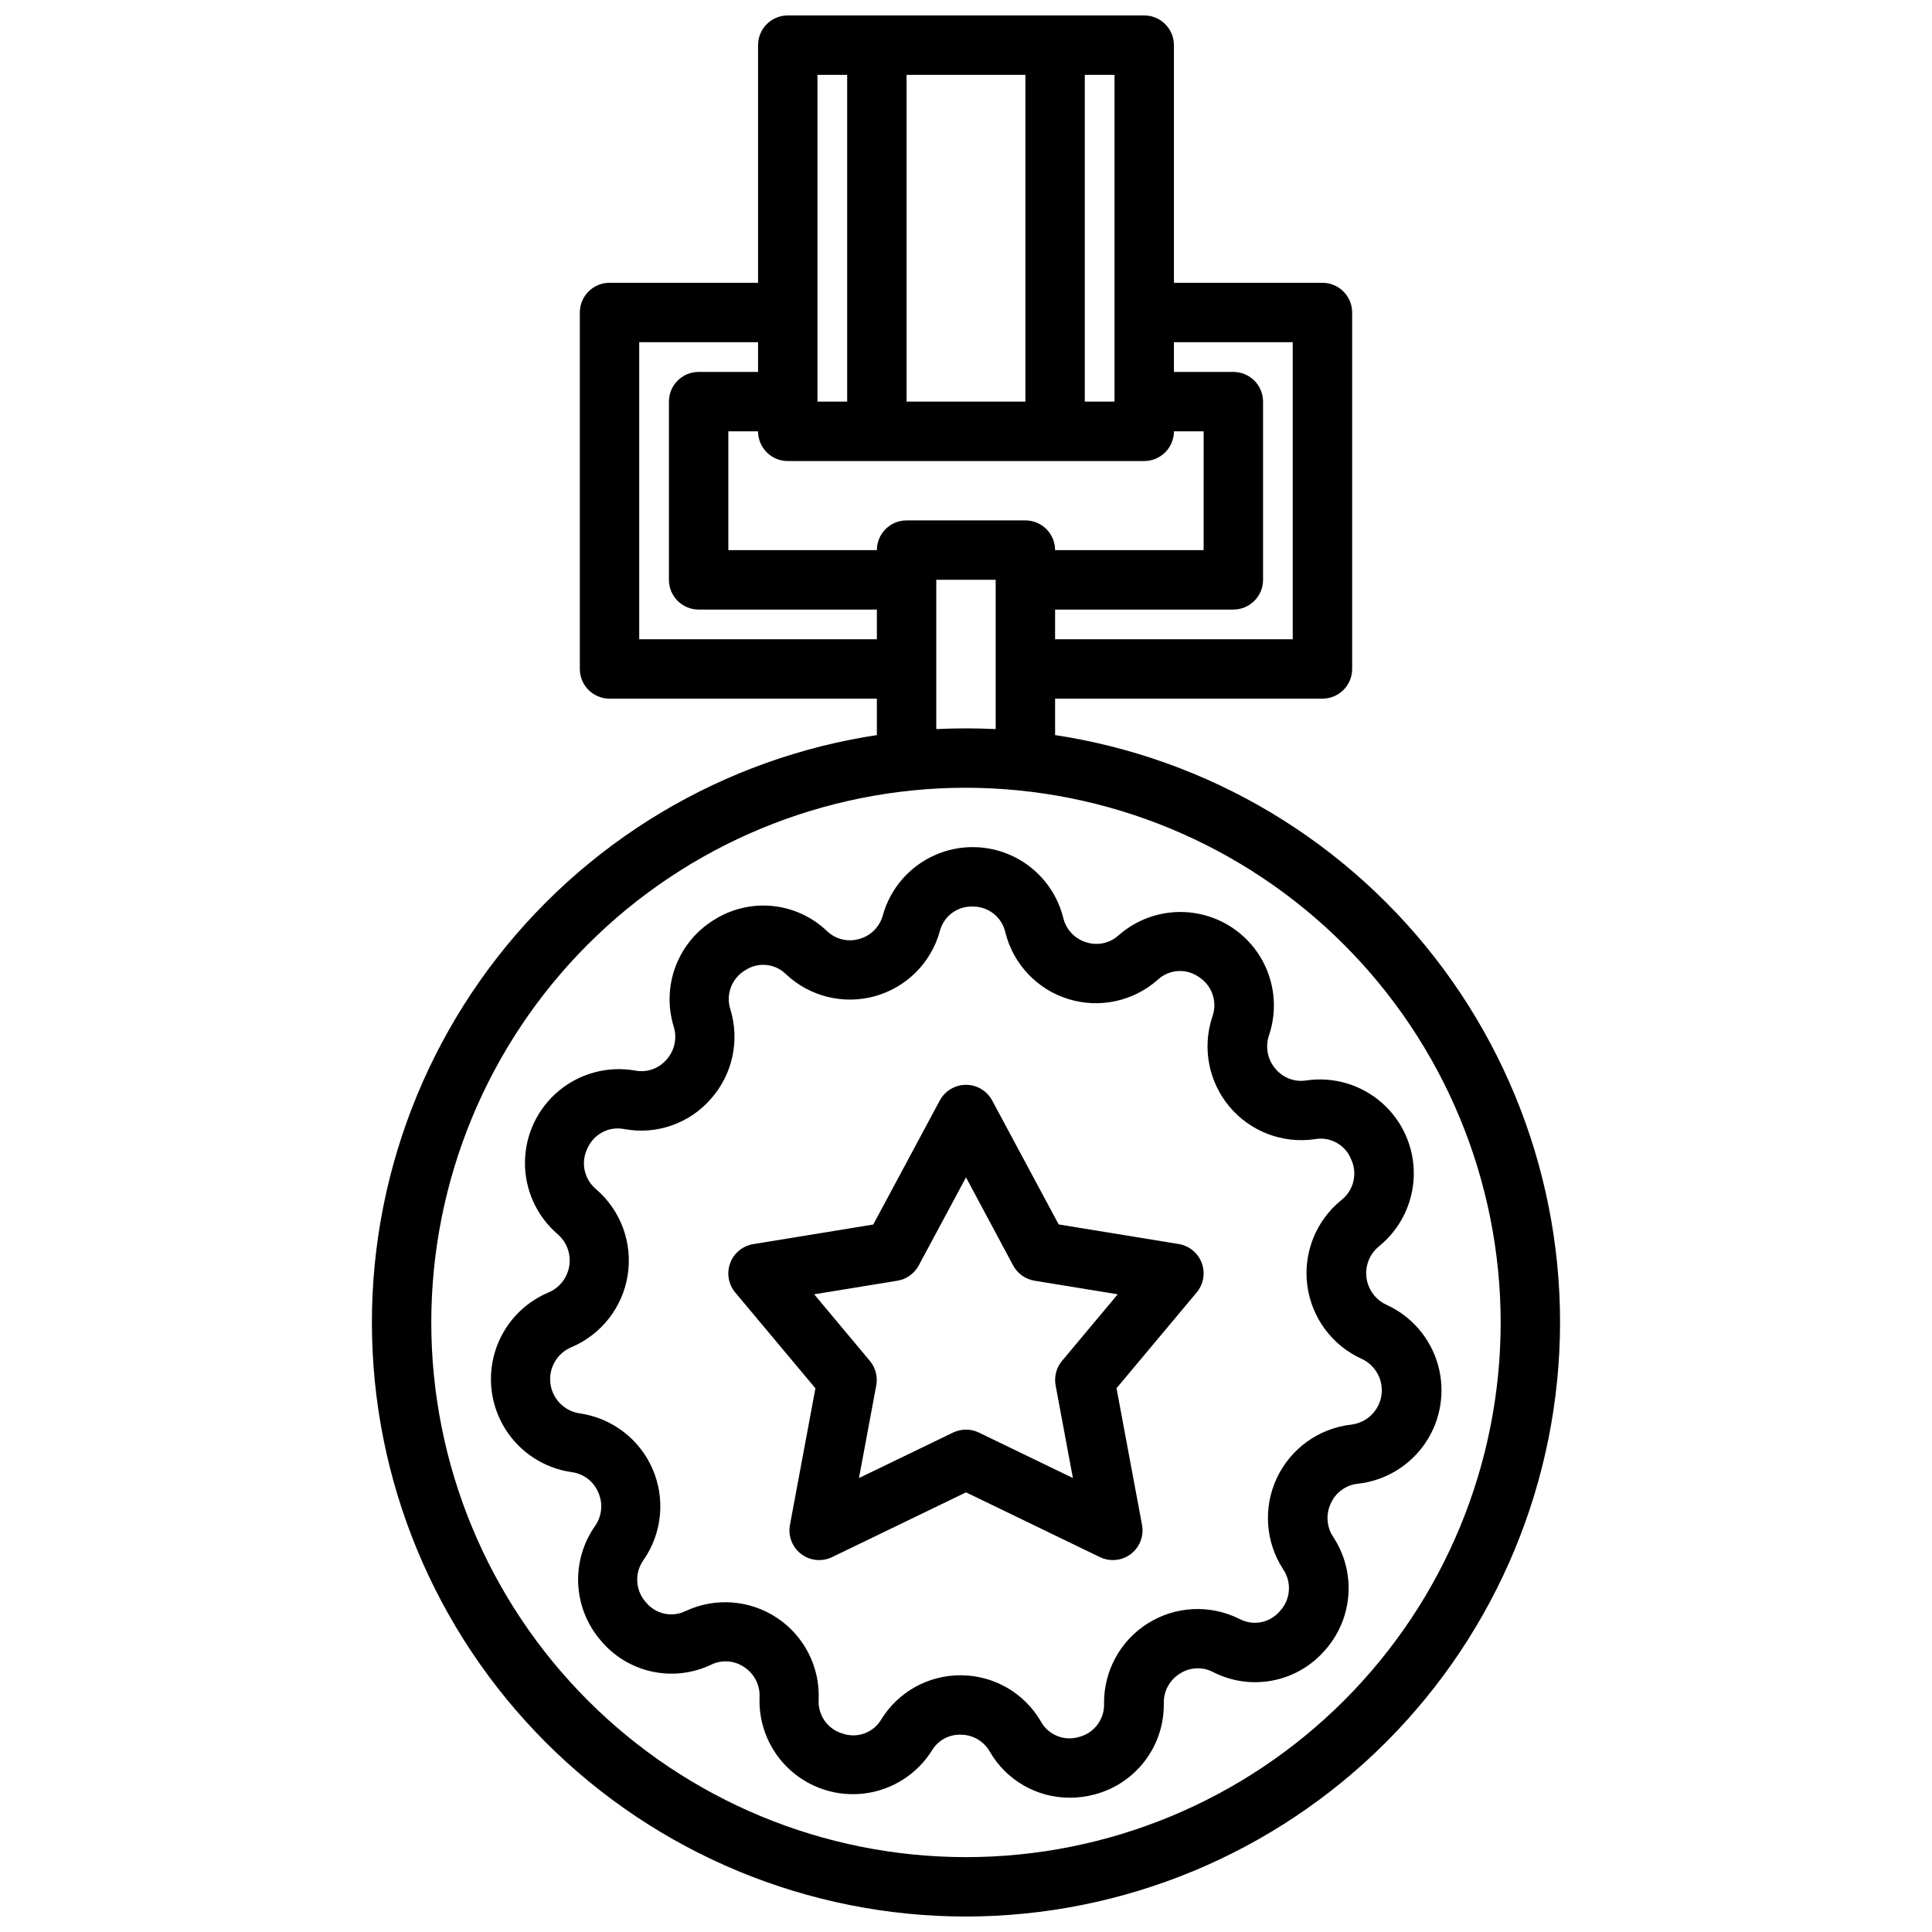
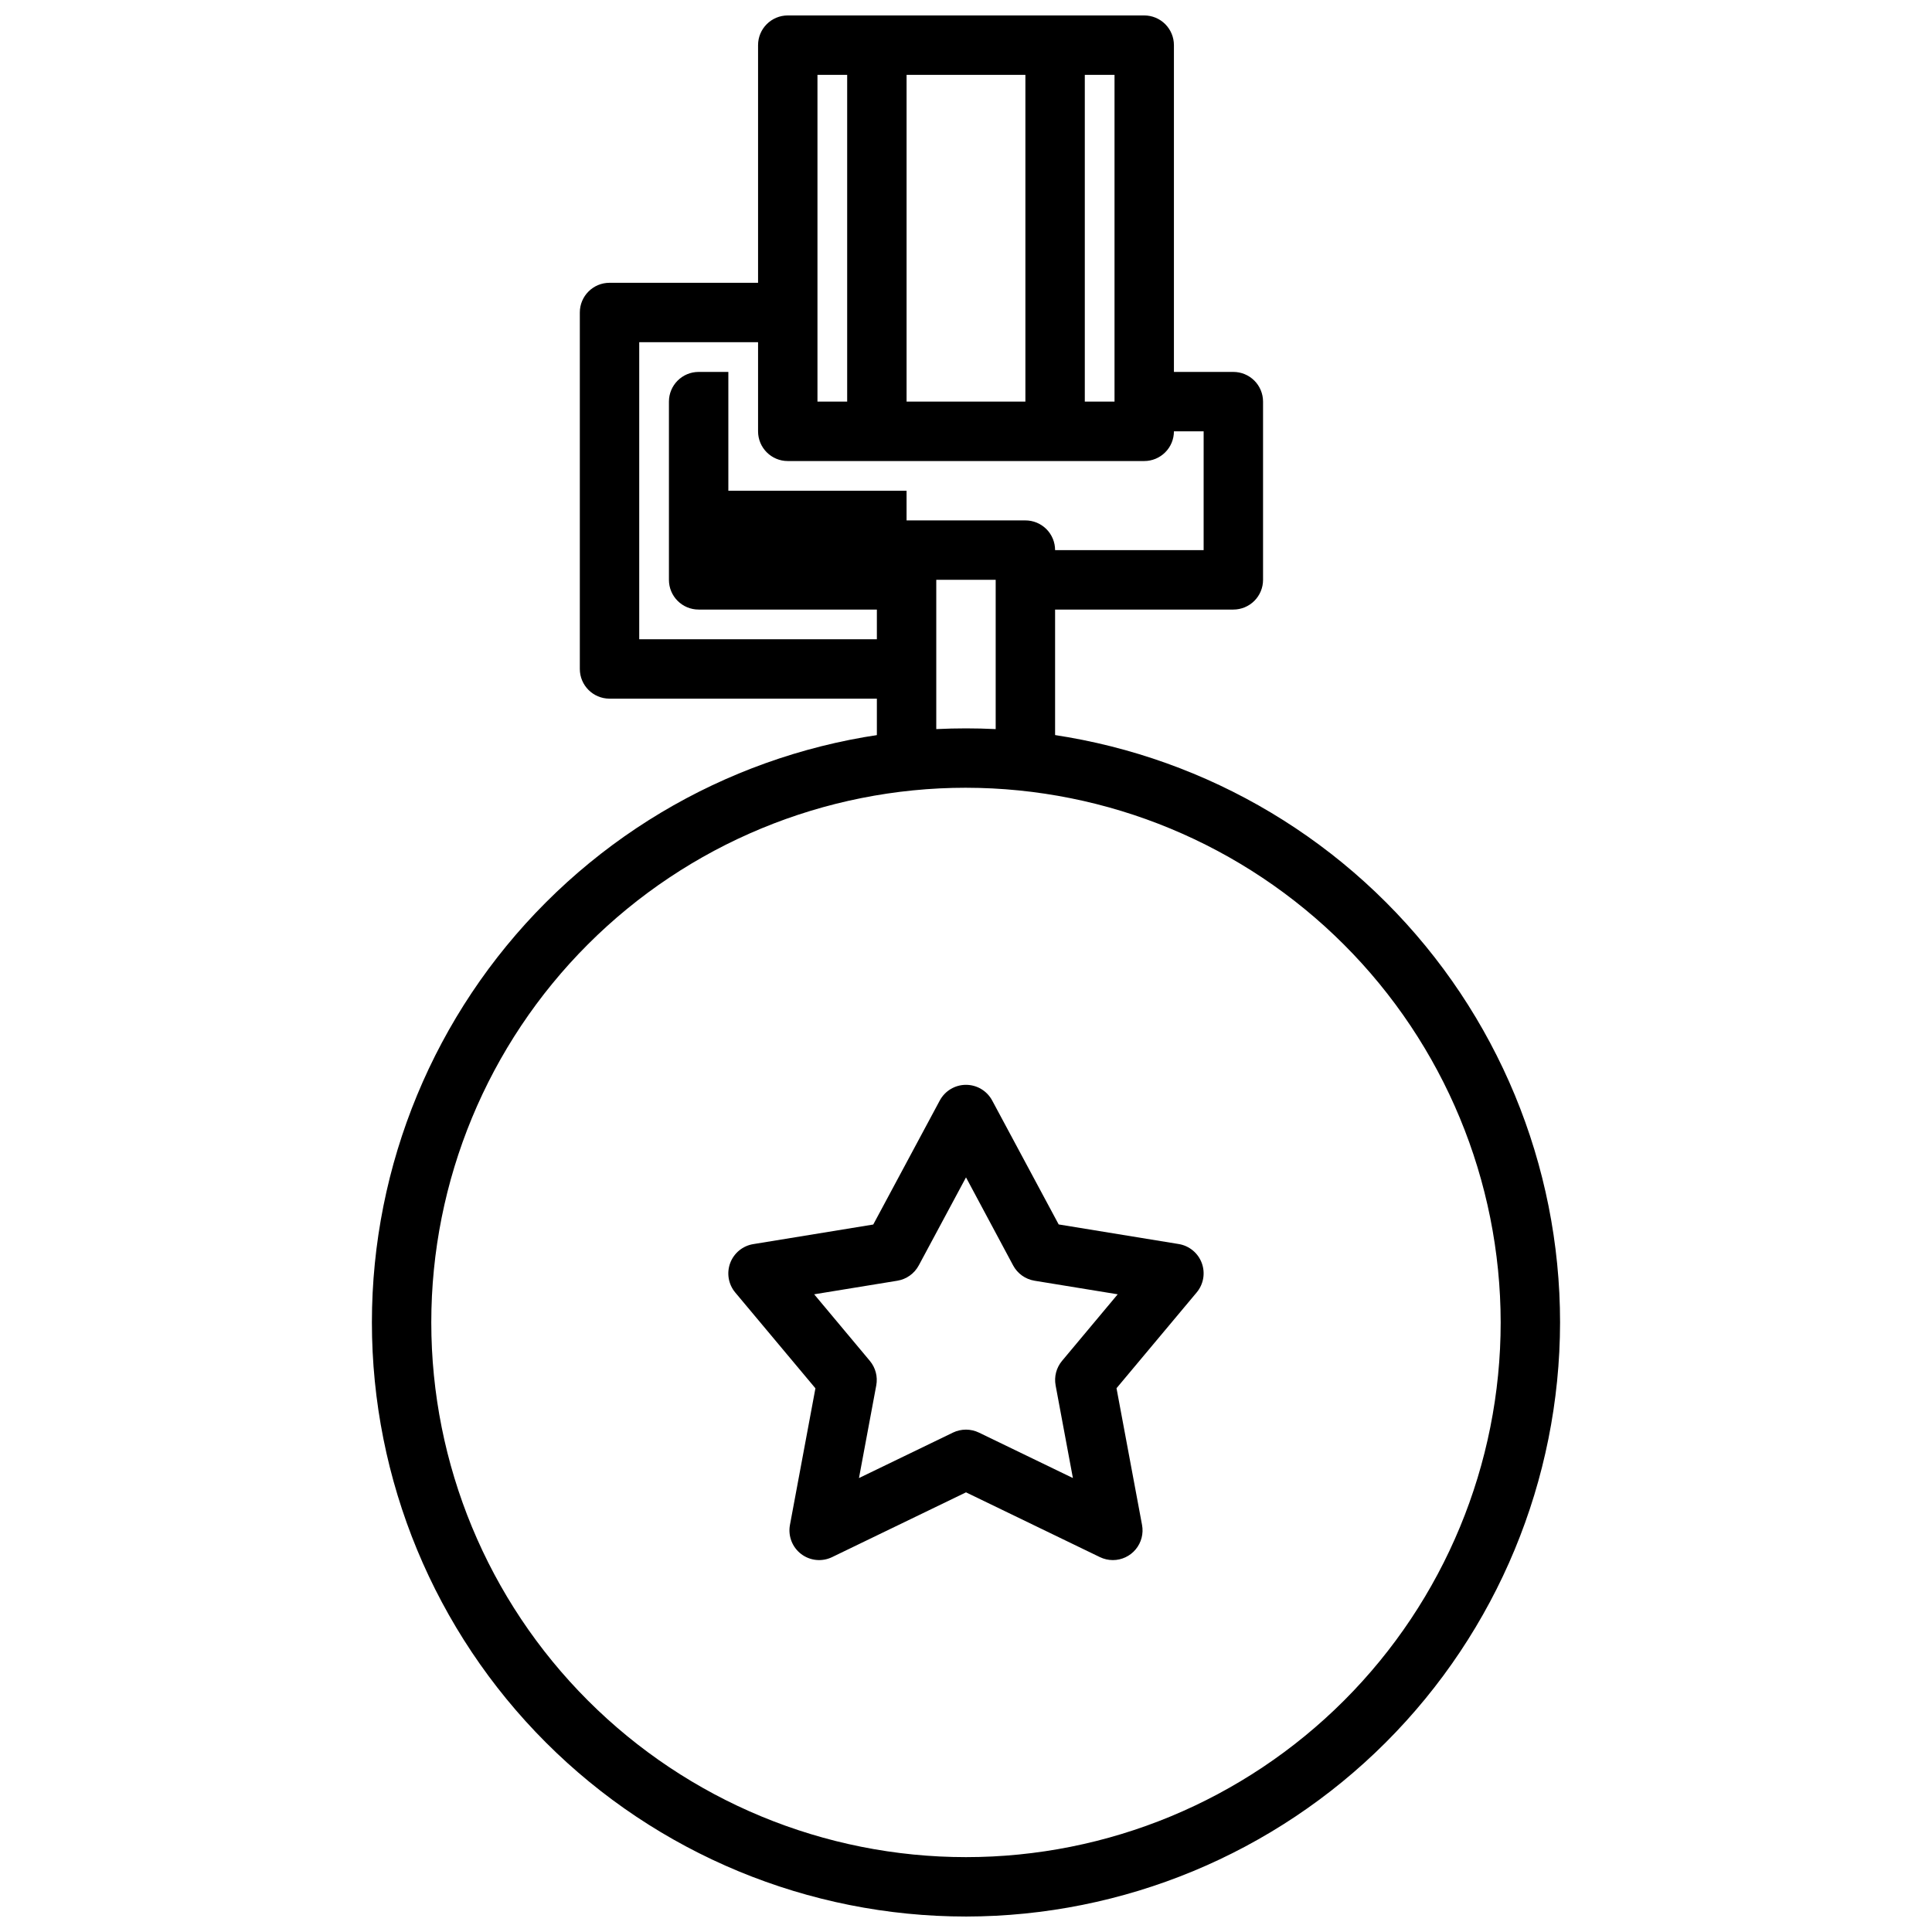
<svg xmlns="http://www.w3.org/2000/svg" width="800px" height="800px" version="1.1" viewBox="144 144 512 512">
  <defs>
    <clipPath id="b">
      <path d="m242 337h316v314.9h-316z" />
    </clipPath>
    <clipPath id="a">
      <path d="m344 148.09h112v118.91h-112z" />
    </clipPath>
  </defs>
-   <path d="m427.41 620.41c-8.719-0.012-16.766-4.676-21.113-12.23-1.562-2.738-4.461-4.438-7.613-4.465-3.16-0.129-6.137 1.496-7.738 4.227-3.902 6.184-10.344 10.324-17.59 11.309-7.246 0.988-14.555-1.281-19.973-6.195-5.414-4.918-8.379-11.977-8.094-19.281 0.16-3.199-1.398-6.242-4.086-7.984-2.578-1.758-5.898-2.004-8.707-0.645-4.906 2.348-10.453 2.988-15.762 1.824-5.312-1.164-10.082-4.07-13.555-8.254-3.582-4.164-5.676-9.406-5.945-14.891-0.27-5.488 1.297-10.906 4.449-15.402 1.852-2.625 2.172-6.035 0.844-8.957-1.227-2.898-3.894-4.926-7.016-5.332-7.246-1.027-13.676-5.191-17.578-11.391-3.902-6.195-4.879-13.793-2.672-20.773 2.207-6.984 7.375-12.641 14.129-15.469 2.918-1.242 4.988-3.902 5.477-7.039 0.492-3.133-0.668-6.301-3.07-8.375-5.555-4.766-8.73-11.742-8.676-19.062 0.055-7.32 3.332-14.246 8.957-18.93 5.629-4.684 13.031-6.652 20.242-5.383 3.07 0.59 6.223-0.496 8.273-2.856 2.164-2.371 2.906-5.715 1.953-8.777-1.617-5.246-1.441-10.883 0.508-16.016 1.945-5.133 5.547-9.469 10.234-12.324 4.602-2.898 10.039-4.18 15.449-3.637 5.414 0.543 10.488 2.879 14.418 6.637 2.258 2.168 5.5 2.973 8.512 2.109 3.074-0.82 5.477-3.223 6.297-6.297 1.98-7.059 6.984-12.871 13.668-15.879 6.684-3.004 14.355-2.894 20.949 0.309 6.594 3.199 11.426 9.16 13.199 16.27 0.734 3.094 3.062 5.559 6.106 6.469 2.981 0.961 6.246 0.254 8.559-1.855 5.496-4.84 12.855-7 20.098-5.898 7.242 1.098 13.625 5.348 17.438 11.602 3.812 6.254 4.66 13.875 2.32 20.816-1.039 3.039-0.391 6.402 1.699 8.84 1.984 2.414 5.102 3.598 8.188 3.102 7.246-1.059 14.59 1.125 20.078 5.973 5.488 4.848 8.562 11.867 8.402 19.188-0.156 7.32-3.531 14.199-9.227 18.805-2.457 2.008-3.707 5.137-3.309 8.285 0.402 3.148 2.398 5.867 5.277 7.191 6.664 3.027 11.66 8.832 13.66 15.875s0.801 14.605-3.277 20.684-10.625 10.055-17.898 10.871c-3.129 0.312-5.856 2.262-7.164 5.117-1.414 2.883-1.191 6.301 0.582 8.973 3.027 4.586 4.441 10.051 4.012 15.531-0.426 5.477-2.668 10.656-6.375 14.715-3.594 4.074-8.449 6.832-13.789 7.84s-10.863 0.207-15.699-2.273c-2.766-1.441-6.09-1.293-8.723 0.387-2.738 1.664-4.387 4.664-4.32 7.871 0.094 5.477-1.645 10.828-4.941 15.203-3.297 4.375-7.961 7.523-13.25 8.949-2.223 0.609-4.516 0.914-6.816 0.902zm-28.906-32.441h0.379-0.004c8.645 0.102 16.602 4.738 20.949 12.211 1.969 3.602 6.191 5.324 10.117 4.133 4.031-1.023 6.801-4.723 6.641-8.879-0.082-8.633 4.332-16.691 11.656-21.262 7.32-4.574 16.496-5.008 24.219-1.141 3.594 1.922 8.039 1.078 10.684-2.023 2.891-3.051 3.258-7.707 0.879-11.172-4.695-7.238-5.309-16.395-1.621-24.199 3.688-7.801 11.152-13.141 19.727-14.105 4.074-0.496 7.32-3.637 7.953-7.691 0.629-4.051-1.512-8.031-5.242-9.738-7.859-3.578-13.305-10.961-14.402-19.523-1.102-8.562 2.309-17.086 9.008-22.527 3.316-2.562 4.394-7.09 2.59-10.871-1.531-3.809-5.523-6.016-9.562-5.293-8.543 1.258-17.125-2.008-22.668-8.625-5.543-6.621-7.258-15.641-4.523-23.828 1.426-3.938-0.09-8.336-3.637-10.559-3.352-2.328-7.875-2-10.855 0.789-6.473 5.719-15.457 7.644-23.703 5.082-8.25-2.559-14.562-9.238-16.656-17.617-0.879-4.035-4.465-6.906-8.598-6.879-4.133-0.18-7.816 2.586-8.793 6.606-2.332 8.32-8.84 14.816-17.16 17.137-8.324 2.32-17.254 0.125-23.555-5.785-2.887-2.887-7.406-3.344-10.816-1.094-3.609 2.117-5.25 6.473-3.934 10.445 2.527 8.312 0.512 17.34-5.305 23.789-5.699 6.453-14.367 9.441-22.832 7.871-4.012-0.805-8.047 1.277-9.711 5.016-1.914 3.727-0.965 8.285 2.273 10.941 6.535 5.641 9.688 14.258 8.34 22.781-1.352 8.523-7.012 15.746-14.969 19.09-3.773 1.605-6.023 5.523-5.508 9.594 0.516 4.07 3.672 7.301 7.727 7.914 8.547 1.215 15.855 6.766 19.316 14.676 3.457 7.906 2.574 17.043-2.336 24.141-2.469 3.394-2.238 8.051 0.551 11.188 2.543 3.195 6.973 4.176 10.629 2.359 7.828-3.641 16.992-2.941 24.18 1.844s11.367 12.973 11.023 21.602c-0.277 4.156 2.394 7.938 6.398 9.066 3.891 1.328 8.176-0.277 10.234-3.832 4.488-7.238 12.402-11.637 20.918-11.629z" />
  <g clip-path="url(#b)">
    <path d="m400 651.9c-41.758 0-81.805-16.586-111.33-46.113-29.527-29.523-46.113-69.57-46.113-111.33 0-41.754 16.586-81.801 46.113-111.32 29.523-29.527 69.57-46.113 111.33-46.113 41.754 0 81.801 16.586 111.32 46.113 29.527 29.523 46.113 69.57 46.113 111.32-0.047 41.742-16.648 81.762-46.164 111.28-29.516 29.516-69.535 46.117-111.27 46.164zm0-299.14c-37.582 0-73.621 14.93-100.2 41.504-26.574 26.57-41.504 62.613-41.504 100.19 0 37.582 14.93 73.625 41.504 100.2 26.574 26.574 62.613 41.504 100.2 41.504 37.578 0 73.621-14.93 100.19-41.504 26.574-26.57 41.504-62.613 41.504-100.2-0.043-37.566-14.988-73.582-41.551-100.14s-62.578-41.508-100.14-41.551z" />
  </g>
  <path d="m438.92 557.44c-1.188 0-2.356-0.27-3.426-0.785l-35.492-17.168-35.496 17.168c-2.672 1.289-5.844 0.969-8.199-0.832-2.359-1.801-3.504-4.777-2.965-7.695l6.754-36.211-21.254-25.395c-1.812-2.168-2.32-5.144-1.336-7.793 0.988-2.648 3.316-4.566 6.106-5.023l31.812-5.195 17.625-32.859v0.004c1.371-2.566 4.043-4.168 6.953-4.164 2.898 0 5.562 1.594 6.934 4.148l17.625 32.848 31.812 5.195c2.789 0.457 5.121 2.375 6.106 5.023 0.984 2.648 0.477 5.625-1.336 7.793l-21.254 25.395 6.762 36.211c0.438 2.305-0.176 4.68-1.672 6.484-1.496 1.805-3.715 2.852-6.059 2.852zm-38.918-34.574c1.188 0.004 2.359 0.273 3.43 0.789l24.898 12.043-4.582-24.562 0.004 0.004c-0.434-2.312 0.191-4.691 1.699-6.496l14.754-17.641-22.043-3.598c-2.418-0.395-4.512-1.891-5.668-4.047l-12.492-23.34-12.523 23.34h-0.004c-1.156 2.156-3.25 3.652-5.668 4.047l-22.043 3.598 14.754 17.641c1.508 1.805 2.133 4.184 1.703 6.496l-4.582 24.562 24.898-12.043v-0.004c1.082-0.52 2.266-0.789 3.465-0.789z" />
  <path d="m423.61 344.89h-15.742v-47.23h-15.746v47.23h-15.742v-55.105c0-4.348 3.523-7.871 7.871-7.871h31.488c2.09 0 4.09 0.828 5.566 2.305 1.477 1.477 2.305 3.481 2.305 5.566z" />
  <path d="m384.25 329.15h-78.719c-4.348 0-7.871-3.523-7.871-7.871v-94.465c0-4.348 3.523-7.871 7.871-7.871h47.23v15.742l-39.359 0.004v78.719h70.848z" />
-   <path d="m494.46 329.15h-78.719v-15.742h70.848v-78.719h-39.359v-15.746h47.23c2.09 0 4.094 0.828 5.566 2.305 1.477 1.477 2.309 3.481 2.309 5.566v94.465c0 2.09-0.832 4.09-2.309 5.566-1.473 1.477-3.477 2.305-5.566 2.305z" />
-   <path d="m384.25 305.54h-55.105c-4.348 0-7.871-3.523-7.871-7.871v-47.234c0-4.348 3.523-7.871 7.871-7.871h23.617v15.742h-15.742v31.488h47.23z" />
+   <path d="m384.25 305.54h-55.105c-4.348 0-7.871-3.523-7.871-7.871v-47.234c0-4.348 3.523-7.871 7.871-7.871h23.617h-15.742v31.488h47.23z" />
  <path d="m470.85 305.54h-55.105v-15.746h47.23l0.004-31.488h-15.746v-15.742h23.617c2.086 0 4.09 0.828 5.566 2.305 1.477 1.477 2.305 3.481 2.305 5.566v47.234c0 2.086-0.828 4.09-2.305 5.566-1.477 1.473-3.481 2.305-5.566 2.305z" />
  <g clip-path="url(#a)">
    <path d="m447.23 266.18h-94.465c-4.348 0-7.871-3.527-7.871-7.875v-102.34c0-4.348 3.523-7.871 7.871-7.871h94.465c2.09 0 4.09 0.828 5.566 2.305 1.477 1.477 2.305 3.481 2.305 5.566v102.34c0 2.09-0.828 4.09-2.305 5.566-1.477 1.477-3.477 2.309-5.566 2.309zm-86.594-15.746h78.723v-86.594h-78.723z" />
  </g>
  <path d="m368.51 155.96h15.742v102.34h-15.742z" />
  <path d="m415.74 155.96h15.742v102.34h-15.742z" />
</svg>